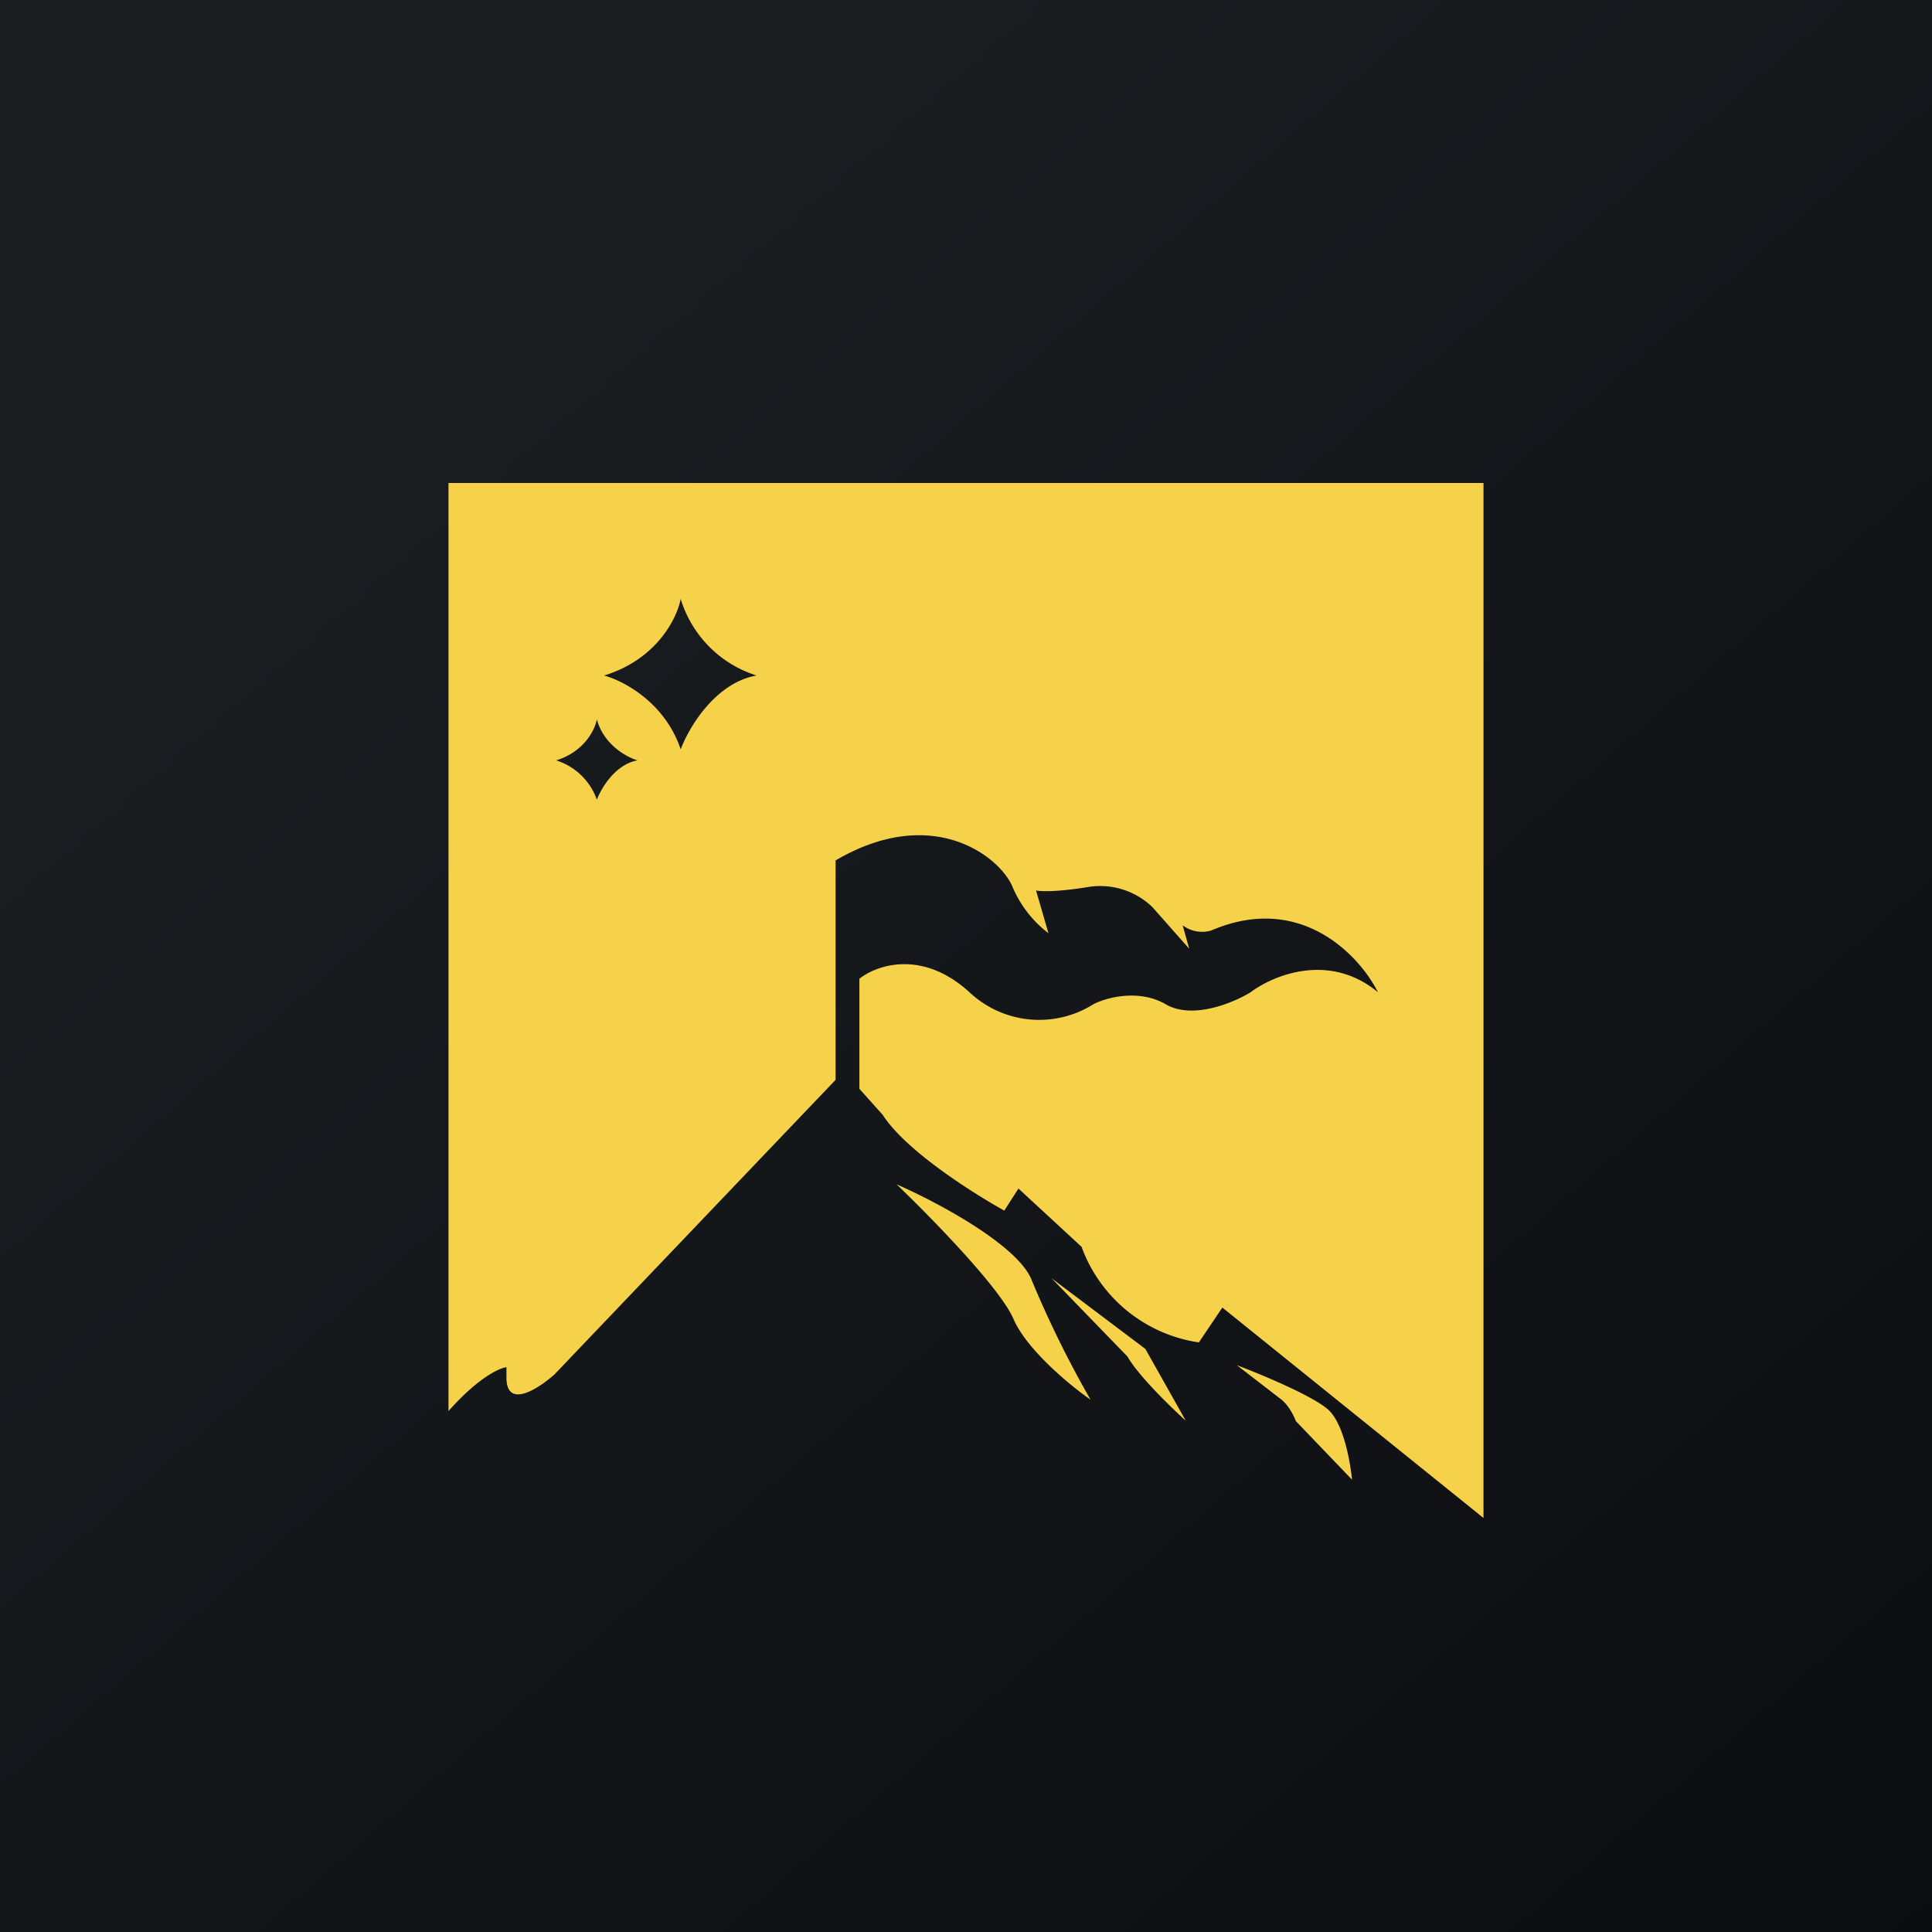
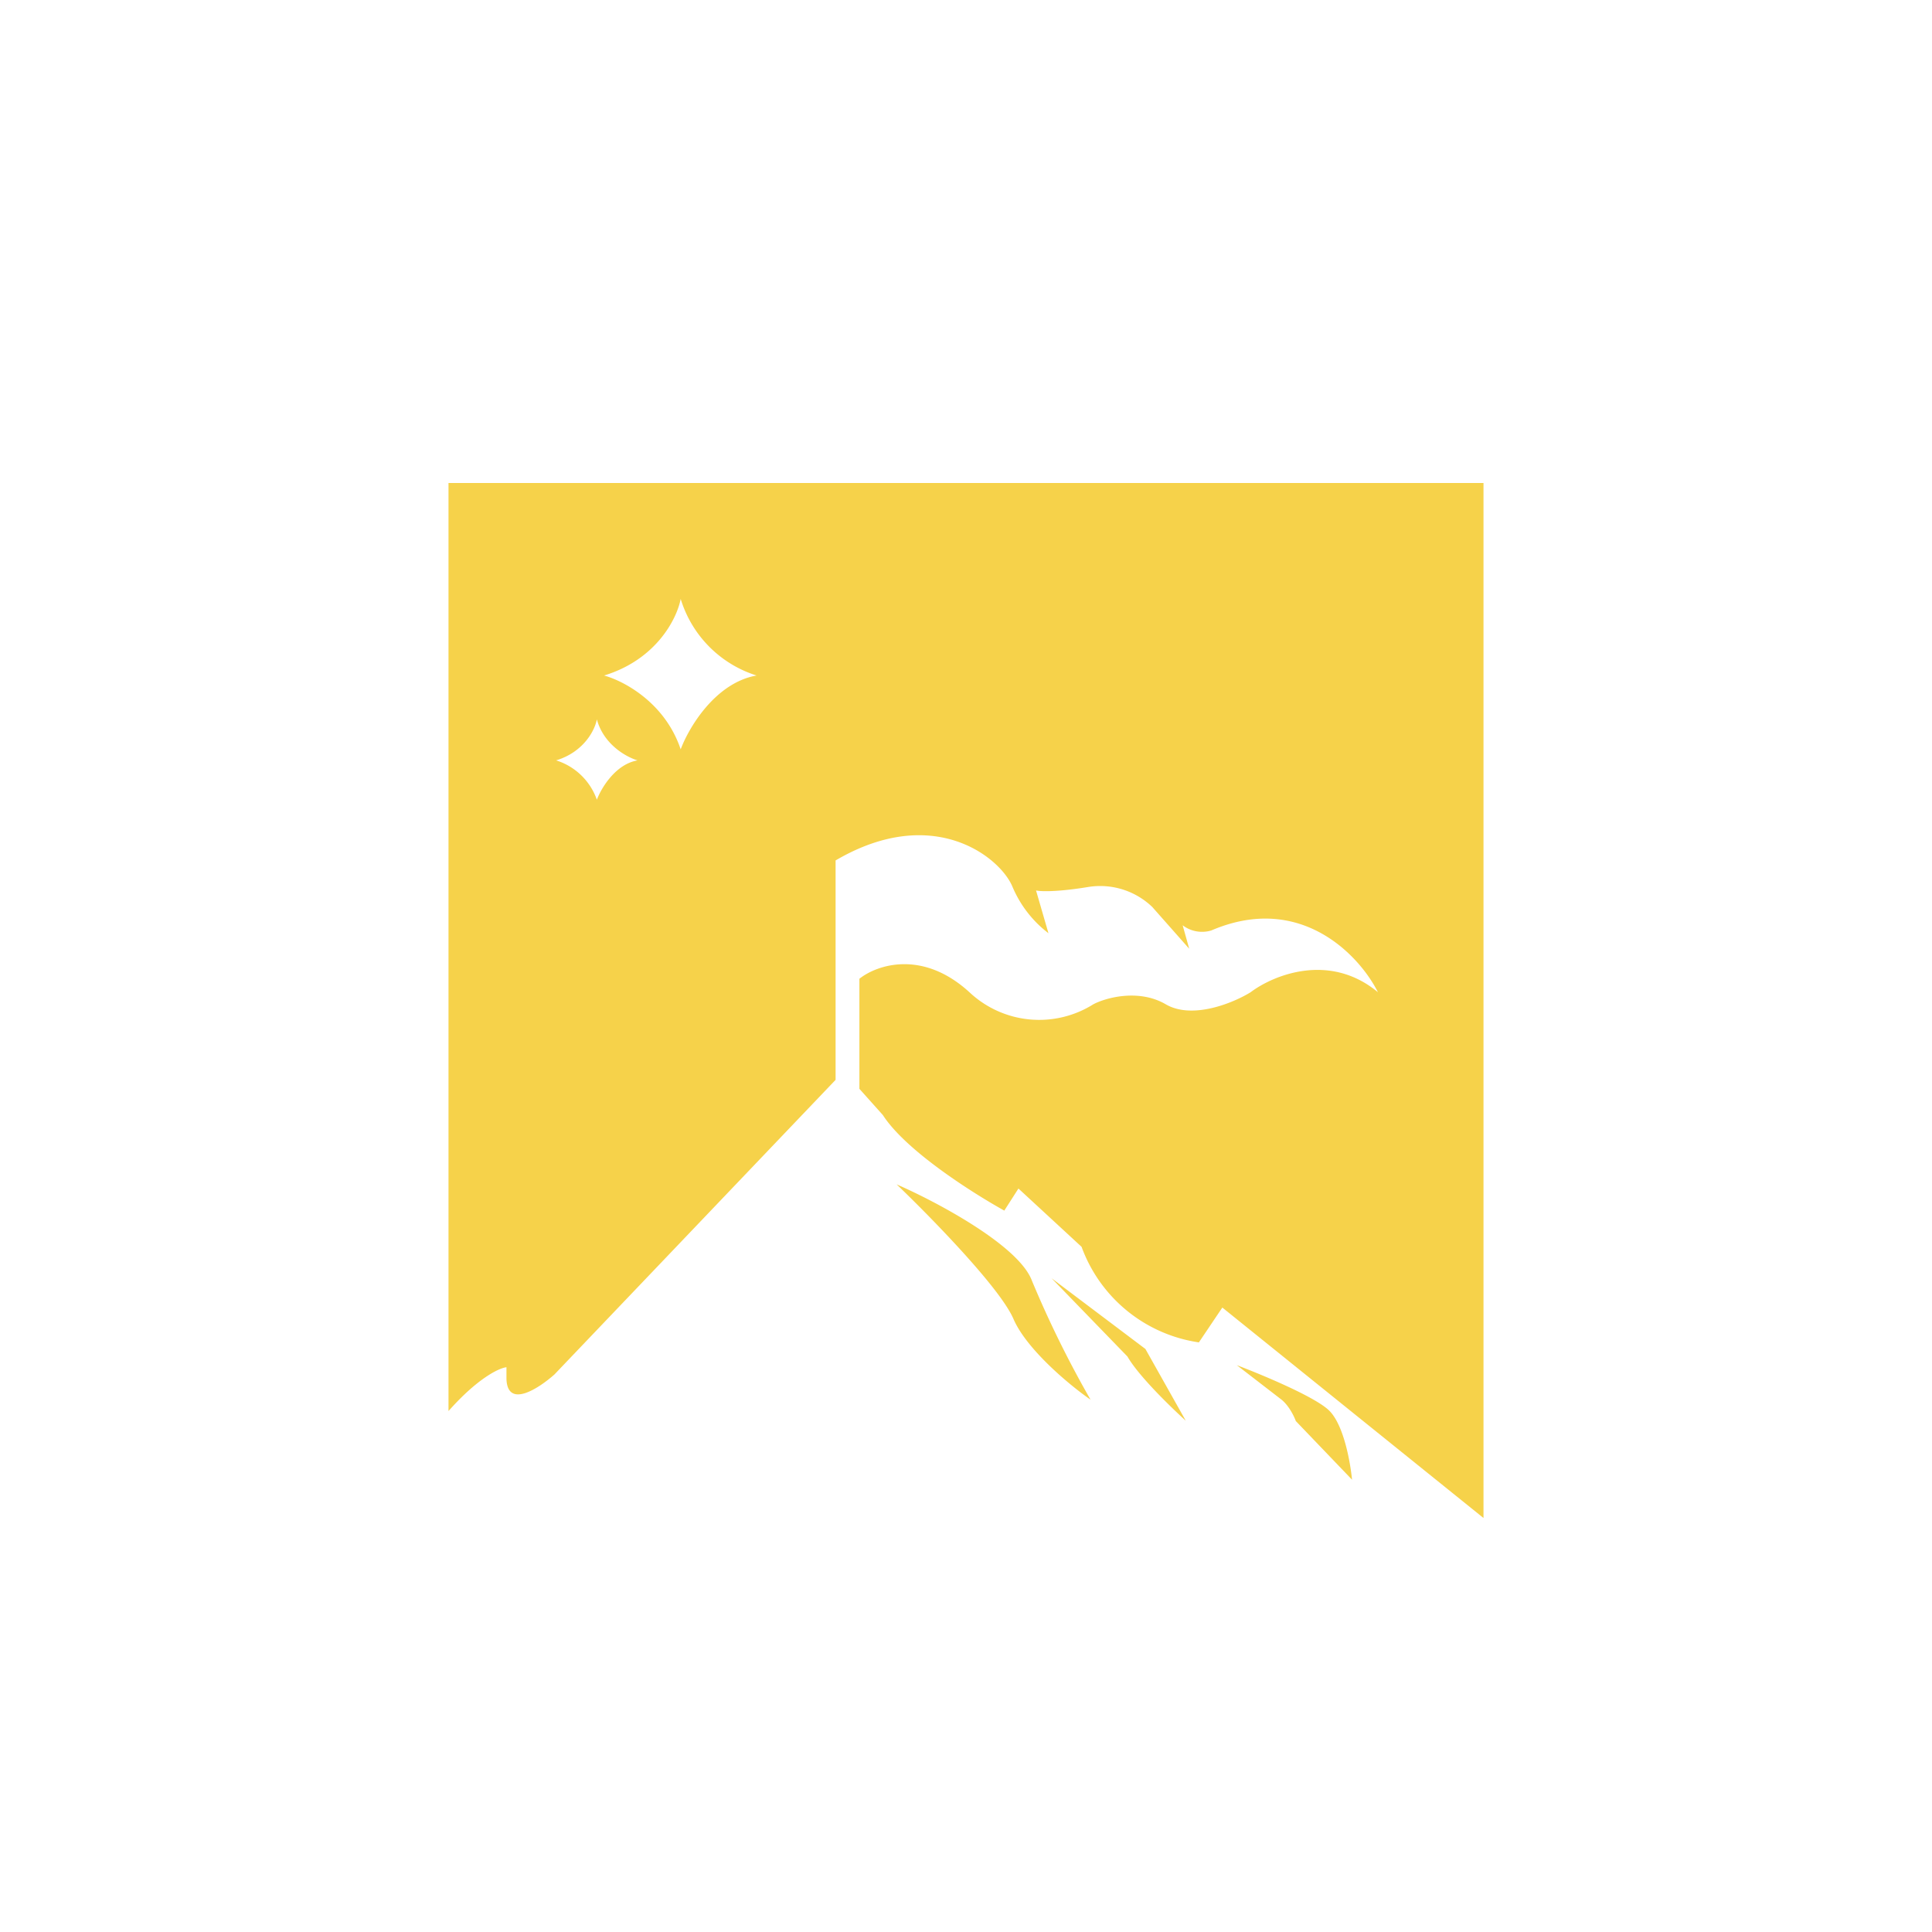
<svg xmlns="http://www.w3.org/2000/svg" width="56" height="56" viewBox="0 0 56 56">
-   <path fill="url(#aqzd5gb1s)" d="M0 0h56v56H0z" />
  <path fill-rule="evenodd" d="M13 40.9V14h30v30l-7.57-6.1-.68 1.01a4.28 4.28 0 0 1-3.4-2.77l-1.83-1.69-.41.64c-.9-.5-2.85-1.73-3.52-2.77l-.68-.76v-3.19c.5-.4 1.83-.86 3.2.4a2.95 2.95 0 0 0 3.58.34c.38-.2 1.33-.45 2.1 0s1.96-.04 2.46-.35c.65-.49 2.28-1.17 3.69 0-.53-1.06-2.24-2.9-4.83-1.79a.93.93 0 0 1-.83-.15l.19.68-1.07-1.21a2.18 2.18 0 0 0-1.86-.58c-.91.15-1.39.13-1.51.1l.36 1.24a3.31 3.31 0 0 1-1.04-1.34c-.35-.86-2.3-2.43-5.13-.77v6.36l-8.15 8.54c-.45.4-1.36 1-1.39.13v-.34c-.2.02-.82.3-1.68 1.27Zm6.73-23.54c-.1.54-.68 1.75-2.22 2.22.55.15 1.76.77 2.22 2.14.23-.62 1-1.93 2.2-2.14a3.35 3.35 0 0 1-2.2-2.22Zm-3.61 4.68c.82-.25 1.13-.9 1.18-1.19.2.74.87 1.1 1.18 1.19-.64.11-1.05.8-1.18 1.14a1.83 1.83 0 0 0-1.18-1.14Zm9.87 12.29c1.15.5 3.54 1.77 3.92 2.79a30.5 30.5 0 0 0 1.7 3.45c-.58-.4-1.84-1.44-2.23-2.33-.38-.9-2.42-2.98-3.39-3.91Zm4.49 2.72 2.72 2.05 1.17 2.08c-.43-.39-1.37-1.3-1.69-1.86l-2.2-2.27Zm8.03 3.82c-.43-.4-1.95-1.03-2.66-1.3l1.27.98c.23.17.39.5.44.64l1.63 1.7c-.05-.5-.24-1.61-.68-2.02Z" fill="#F6D24A" />
  <defs>
    <linearGradient id="aqzd5gb1s" x1="10.42" y1="9.71" x2="68.15" y2="76.02" gradientUnits="userSpaceOnUse">
      <stop stop-color="#1A1E21" />
      <stop offset="1" stop-color="#06060A" />
    </linearGradient>
  </defs>
</svg>